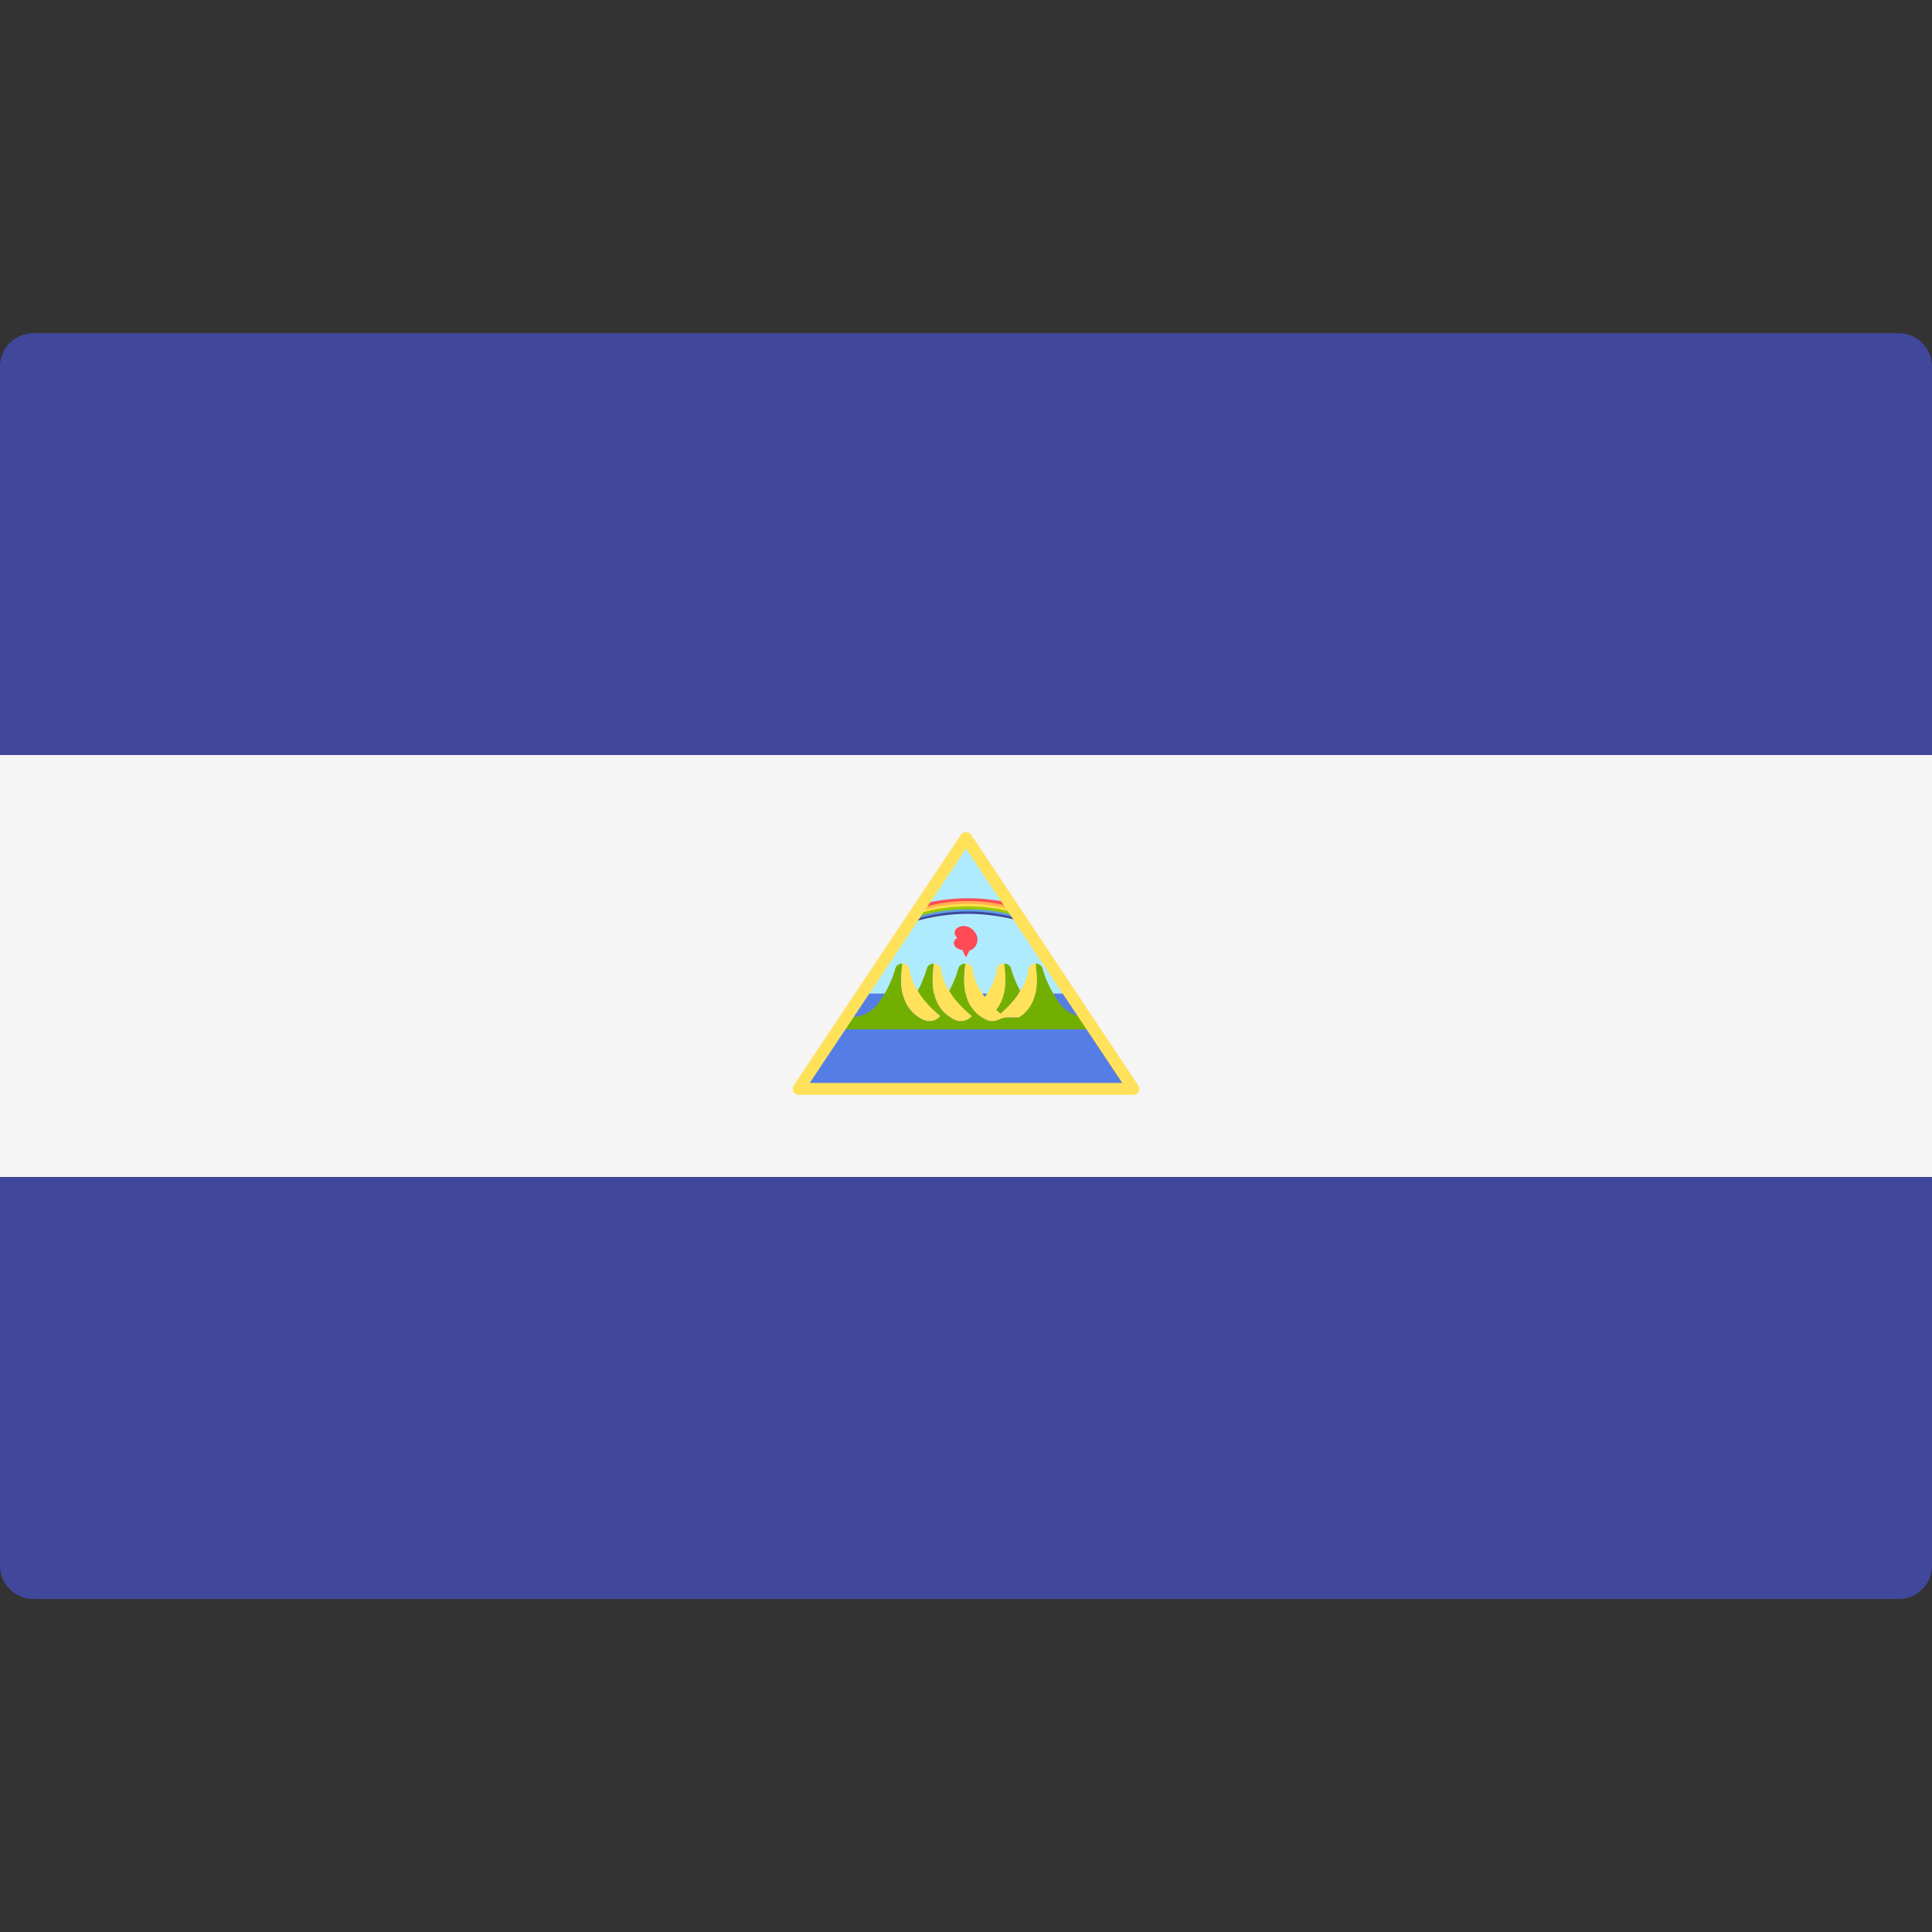
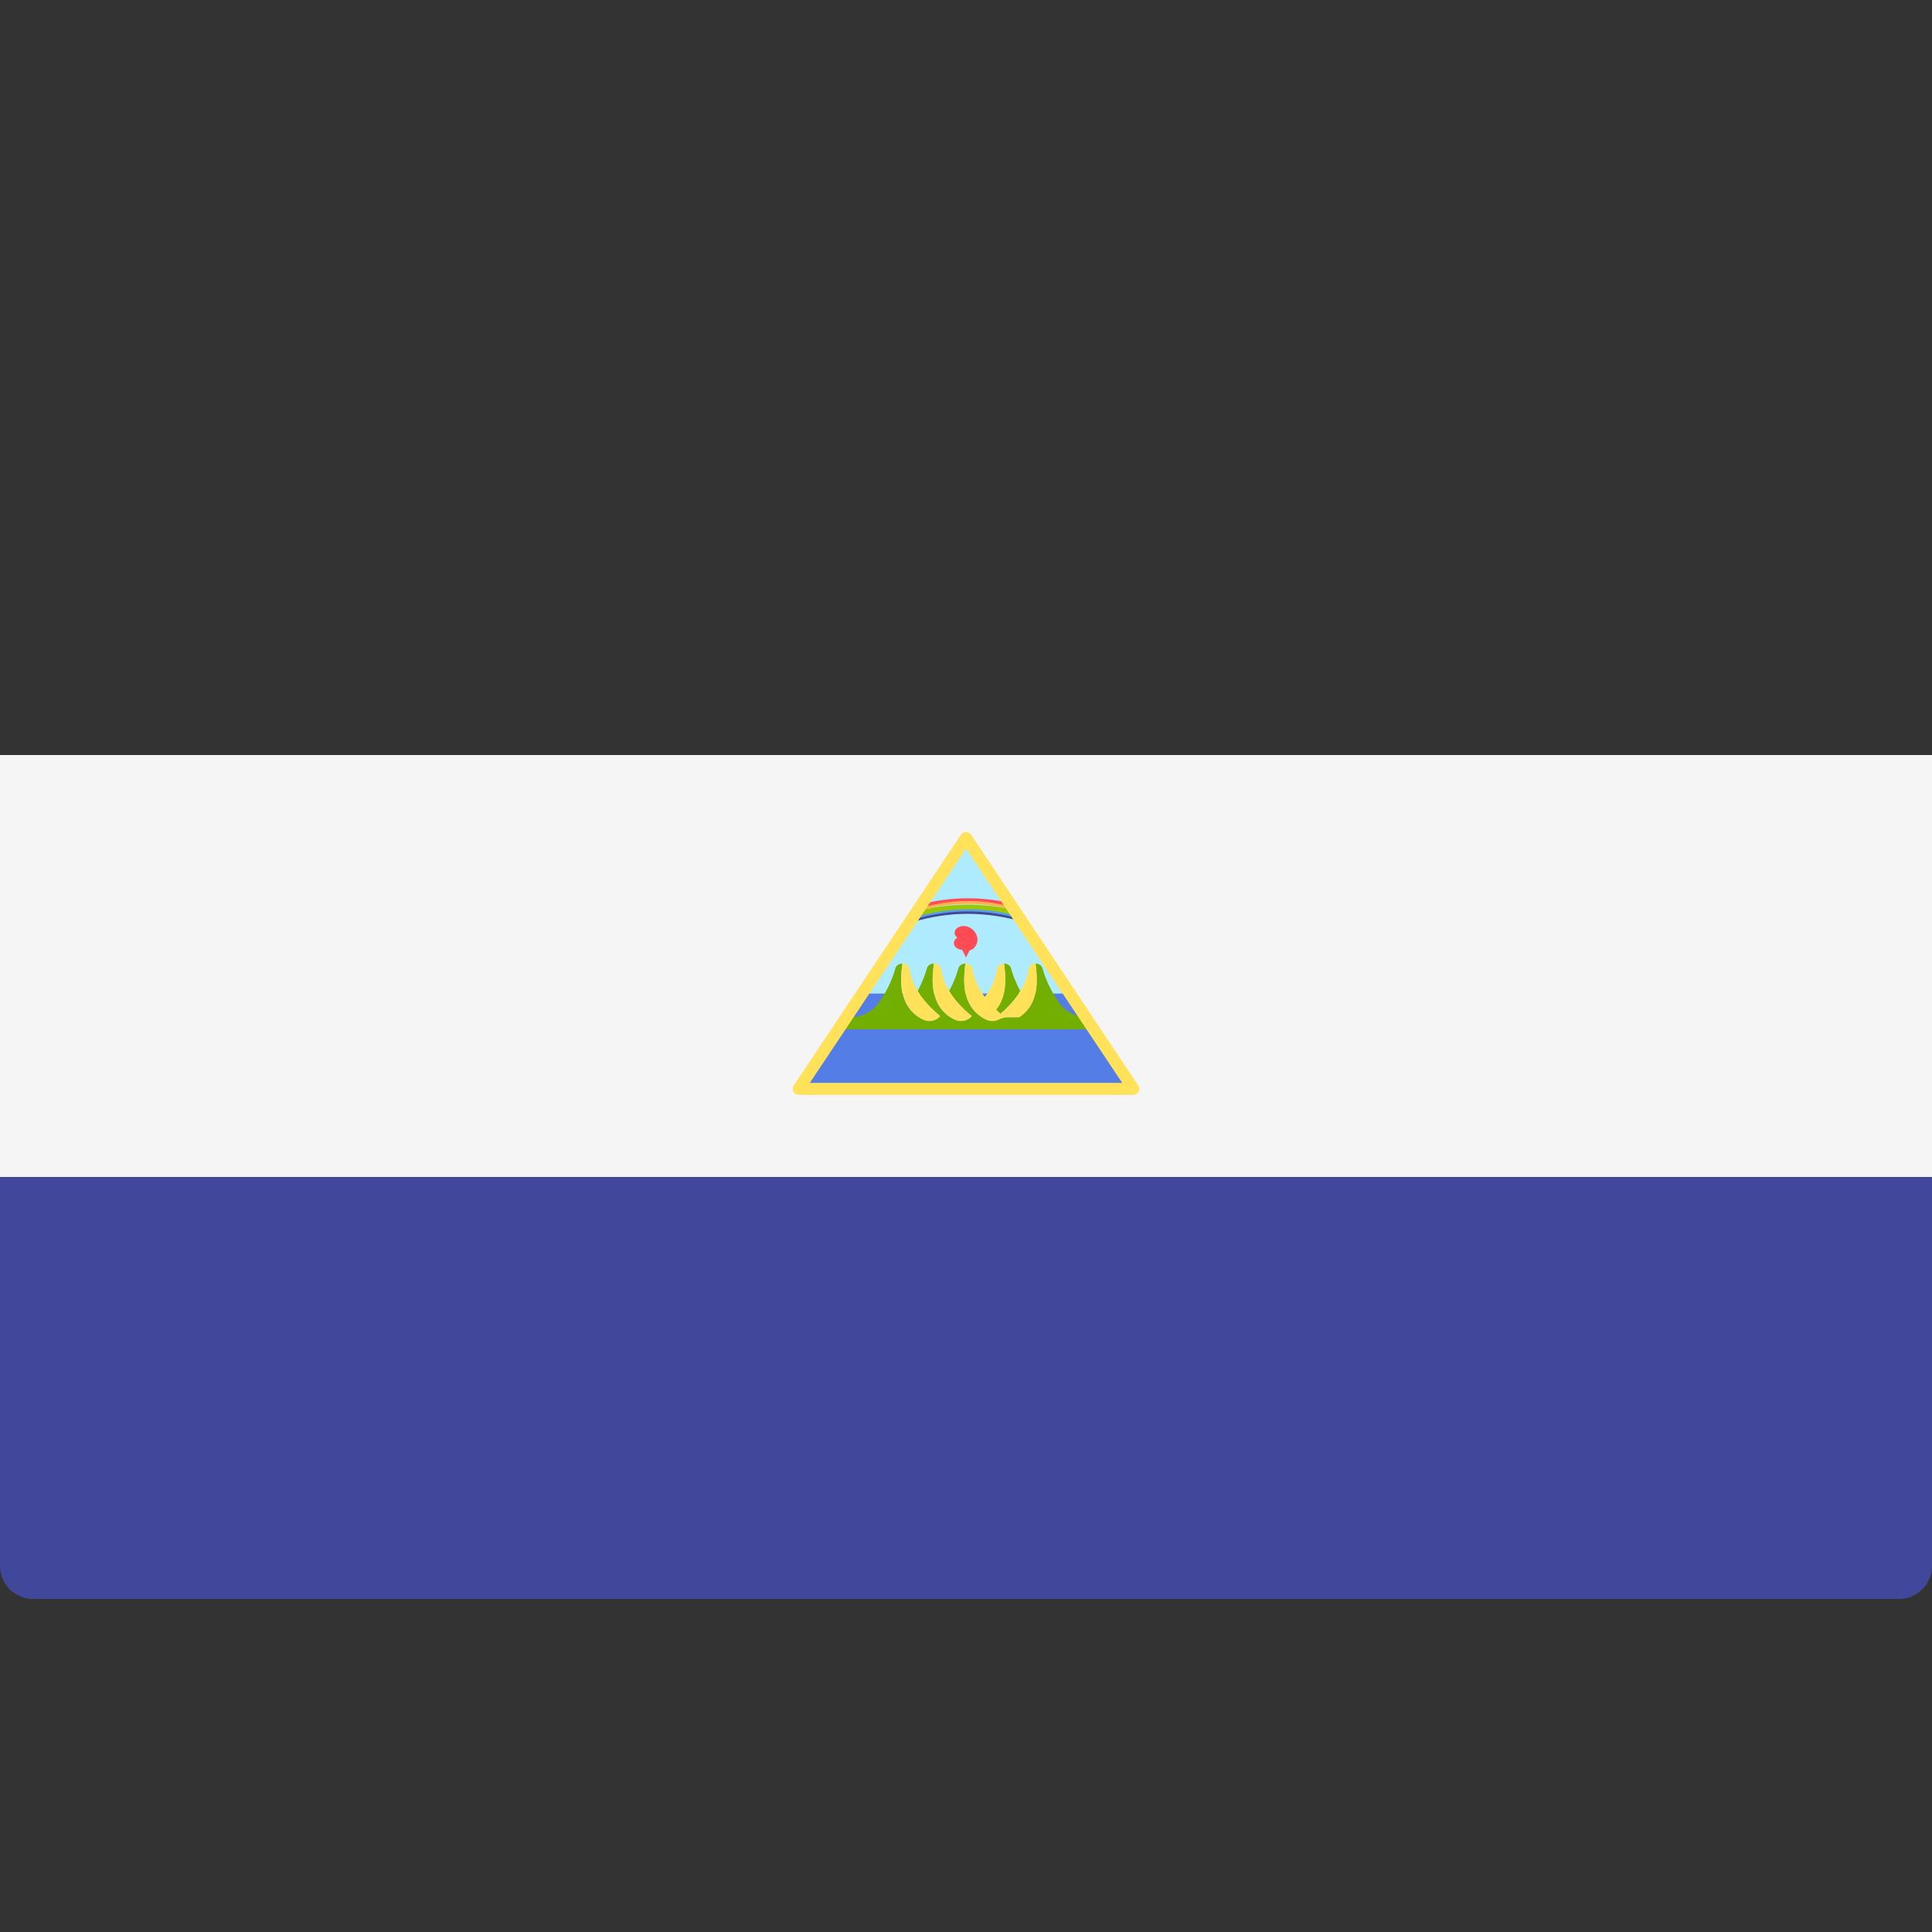
<svg xmlns="http://www.w3.org/2000/svg" width="20" height="20" viewBox="0 0 20 20" fill="none">
  <rect x="0" y="0" width="20" height="20" fill="#333333" stroke="none" />
-   <path d="M20 7.817H0V3.794C0 3.604 0.154 3.449 0.345 3.449H19.655C19.846 3.449 20 3.604 20 3.794L20 7.817Z" fill="#41479B" />
  <path d="M19.655 16.553H0.345C0.154 16.553 0 16.399 0 16.209V12.185H20V16.209C20 16.399 19.846 16.553 19.655 16.553Z" fill="#41479B" />
  <path d="M20 7.816H0V12.184H20V7.816Z" fill="#F5F5F5" />
  <path d="M10 8.738L8.948 10.285H11.052L10 8.738Z" fill="#AFEBFF" />
  <path d="M8.948 10.285L8.268 11.275H11.732L11.052 10.285H8.948Z" fill="#557DE6" />
  <path d="M10.269 10.198C10.273 10.189 10.277 10.181 10.281 10.172C10.277 10.181 10.273 10.189 10.269 10.198Z" fill="#73AF00" />
  <path d="M10.298 10.127C10.3 10.119 10.304 10.111 10.306 10.104C10.303 10.111 10.3 10.119 10.298 10.127Z" fill="#73AF00" />
  <path d="M10.233 10.262C10.239 10.253 10.244 10.245 10.249 10.236C10.244 10.245 10.239 10.254 10.233 10.262Z" fill="#73AF00" />
  <path d="M10.344 9.99C10.331 10.001 10.322 10.015 10.32 10.031C10.322 10.015 10.331 10 10.344 9.99Z" fill="#73AF00" />
  <path d="M10.312 10.453C10.327 10.467 10.342 10.48 10.357 10.493C10.435 10.425 10.517 10.338 10.575 10.237C10.57 10.244 10.566 10.251 10.562 10.259C10.508 10.16 10.479 10.074 10.466 10.024C10.458 9.995 10.428 9.975 10.394 9.975C10.407 10.09 10.435 10.302 10.312 10.453Z" fill="#73AF00" />
  <path d="M10.624 10.127C10.627 10.119 10.63 10.111 10.632 10.104C10.63 10.111 10.627 10.119 10.624 10.127Z" fill="#73AF00" />
  <path d="M10.671 9.99C10.658 10.001 10.649 10.015 10.646 10.031C10.649 10.015 10.658 10 10.671 9.99Z" fill="#73AF00" />
  <path d="M10.595 10.198C10.599 10.189 10.603 10.181 10.607 10.172C10.603 10.181 10.599 10.189 10.595 10.198Z" fill="#73AF00" />
  <path d="M11.263 10.532C11.143 10.532 11.031 10.475 10.962 10.377C10.858 10.231 10.811 10.094 10.792 10.024C10.784 9.995 10.754 9.975 10.72 9.975L10.72 9.975C10.736 10.112 10.773 10.388 10.549 10.532H10.403C10.398 10.527 10.392 10.523 10.386 10.518C10.386 10.518 10.386 10.518 10.386 10.518C10.345 10.571 10.264 10.586 10.2 10.553C9.936 10.417 9.977 10.12 9.993 9.975C9.959 9.975 9.929 9.995 9.921 10.024C9.908 10.074 9.879 10.16 9.825 10.259C9.821 10.252 9.817 10.245 9.812 10.237C9.877 10.351 9.973 10.447 10.06 10.518C10.019 10.571 9.938 10.586 9.874 10.553C9.609 10.417 9.651 10.12 9.667 9.975C9.633 9.975 9.603 9.995 9.595 10.024C9.581 10.074 9.553 10.16 9.499 10.259C9.495 10.252 9.491 10.245 9.486 10.237C9.551 10.351 9.647 10.447 9.734 10.518C9.693 10.571 9.611 10.586 9.548 10.553C9.283 10.417 9.324 10.12 9.341 9.975L9.341 9.975C9.307 9.975 9.277 9.995 9.269 10.024C9.25 10.094 9.203 10.231 9.099 10.377C9.03 10.475 8.917 10.532 8.798 10.532H8.7V10.655H11.237H11.299V10.532H11.263Z" fill="#73AF00" />
  <path d="M10.105 10.172C10.109 10.181 10.114 10.189 10.118 10.198C10.114 10.189 10.109 10.181 10.105 10.172Z" fill="#73AF00" />
  <path d="M10.081 10.104C10.083 10.111 10.086 10.119 10.089 10.127C10.086 10.119 10.083 10.111 10.081 10.104Z" fill="#73AF00" />
-   <path d="M10.067 10.031C10.065 10.015 10.056 10.001 10.043 9.99C10.056 10.001 10.065 10.015 10.067 10.031Z" fill="#73AF00" />
  <path d="M10.139 10.236C10.144 10.245 10.149 10.253 10.154 10.262C10.149 10.253 10.144 10.245 10.139 10.236Z" fill="#73AF00" />
  <path d="M10.195 10.323C10.194 10.322 10.194 10.321 10.193 10.32C10.199 10.313 10.204 10.306 10.209 10.299C10.204 10.306 10.199 10.313 10.193 10.32C10.188 10.313 10.183 10.306 10.178 10.299C10.183 10.307 10.189 10.315 10.195 10.323Z" fill="#73AF00" />
  <path d="M10.289 10.43C10.283 10.424 10.277 10.418 10.271 10.412C10.277 10.418 10.283 10.424 10.289 10.43Z" fill="#73AF00" />
  <path d="M10.721 9.975L10.721 9.975C10.702 9.975 10.684 9.981 10.671 9.991C10.658 10.001 10.649 10.015 10.647 10.032V10.032C10.644 10.056 10.639 10.08 10.633 10.103C10.63 10.111 10.627 10.119 10.625 10.127C10.62 10.142 10.614 10.157 10.608 10.172C10.604 10.181 10.6 10.189 10.596 10.198C10.589 10.211 10.583 10.224 10.575 10.237C10.518 10.338 10.436 10.425 10.357 10.493C10.343 10.48 10.328 10.467 10.313 10.453C10.436 10.302 10.408 10.09 10.395 9.975L10.395 9.975C10.385 9.975 10.376 9.976 10.368 9.979C10.36 9.982 10.352 9.986 10.345 9.991C10.332 10.001 10.323 10.015 10.321 10.032V10.032C10.318 10.056 10.313 10.08 10.306 10.103C10.304 10.111 10.301 10.119 10.298 10.127C10.293 10.142 10.288 10.157 10.282 10.172C10.278 10.181 10.274 10.189 10.27 10.198C10.263 10.211 10.257 10.224 10.249 10.237C10.244 10.246 10.239 10.254 10.234 10.263C10.226 10.275 10.218 10.287 10.21 10.299C10.205 10.306 10.2 10.313 10.194 10.32C10.189 10.313 10.184 10.306 10.179 10.299C10.17 10.287 10.162 10.275 10.155 10.263C10.15 10.254 10.144 10.246 10.139 10.237C10.132 10.224 10.126 10.211 10.119 10.198C10.115 10.189 10.111 10.181 10.107 10.172C10.1 10.157 10.095 10.142 10.09 10.127C10.088 10.119 10.085 10.111 10.082 10.103C10.076 10.08 10.07 10.056 10.068 10.032V10.032C10.065 10.015 10.056 10.001 10.043 9.991C10.03 9.981 10.013 9.975 9.994 9.975L9.994 9.975C9.978 10.12 9.936 10.417 10.201 10.553C10.246 10.576 10.299 10.576 10.341 10.554C10.368 10.541 10.397 10.532 10.427 10.532H10.55C10.774 10.388 10.736 10.112 10.721 9.975Z" fill="#FFE15A" />
  <path d="M9.741 10.031C9.739 10.015 9.73 10.001 9.717 9.99C9.73 10.001 9.739 10.015 9.741 10.031Z" fill="#73AF00" />
  <path d="M9.78 10.172C9.784 10.181 9.788 10.189 9.793 10.198C9.788 10.189 9.784 10.181 9.78 10.172Z" fill="#73AF00" />
  <path d="M9.668 9.975C9.677 9.975 9.686 9.976 9.695 9.979C9.686 9.976 9.677 9.975 9.668 9.975Z" fill="#73AF00" />
  <path d="M9.875 10.553C9.938 10.586 10.02 10.571 10.061 10.518C9.974 10.447 9.878 10.351 9.813 10.237C9.806 10.224 9.799 10.211 9.793 10.198C9.789 10.189 9.784 10.181 9.781 10.172C9.774 10.157 9.769 10.142 9.764 10.127C9.761 10.119 9.758 10.111 9.756 10.103C9.75 10.08 9.744 10.056 9.741 10.032V10.032C9.739 10.015 9.73 10.001 9.717 9.991C9.711 9.986 9.703 9.982 9.695 9.979C9.686 9.976 9.677 9.975 9.668 9.975L9.668 9.975C9.651 10.12 9.61 10.417 9.875 10.553Z" fill="#FFE15A" />
  <path d="M9.454 10.172C9.458 10.181 9.462 10.189 9.466 10.198C9.462 10.189 9.458 10.181 9.454 10.172Z" fill="#73AF00" />
  <path d="M9.415 10.031C9.413 10.015 9.404 10.001 9.391 9.99C9.404 10.001 9.413 10.015 9.415 10.031Z" fill="#73AF00" />
  <path d="M9.549 10.553C9.612 10.586 9.694 10.571 9.734 10.518C9.648 10.447 9.552 10.351 9.487 10.237C9.48 10.224 9.473 10.211 9.467 10.198C9.463 10.189 9.458 10.181 9.454 10.172C9.448 10.157 9.443 10.142 9.438 10.127C9.435 10.119 9.432 10.111 9.43 10.103C9.423 10.08 9.418 10.056 9.415 10.032V10.032C9.413 10.015 9.404 10.001 9.391 9.991C9.378 9.981 9.361 9.975 9.342 9.975L9.342 9.975C9.325 10.12 9.284 10.417 9.549 10.553Z" fill="#FFE15A" />
  <path d="M9.478 9.482C9.473 9.502 9.468 9.522 9.463 9.541C9.632 9.491 9.818 9.46 10.021 9.46C10.223 9.461 10.409 9.491 10.578 9.541C10.573 9.522 10.568 9.502 10.563 9.482C10.395 9.439 10.214 9.414 10.021 9.414C9.827 9.414 9.646 9.439 9.478 9.482Z" fill="#41479B" />
  <path d="M9.485 9.457C9.48 9.477 9.475 9.497 9.47 9.516C9.637 9.466 9.821 9.435 10.021 9.435C10.22 9.435 10.404 9.466 10.571 9.516C10.566 9.497 10.561 9.477 10.556 9.457C10.39 9.413 10.211 9.389 10.021 9.389C9.83 9.389 9.651 9.414 9.485 9.457Z" fill="#5AA0E6" />
  <path d="M9.492 9.434C9.487 9.454 9.482 9.473 9.477 9.493C9.642 9.442 9.824 9.412 10.021 9.412C10.219 9.412 10.4 9.442 10.566 9.493C10.561 9.473 10.556 9.454 10.55 9.434C10.386 9.39 10.21 9.365 10.021 9.365C9.833 9.365 9.656 9.39 9.492 9.434Z" fill="#9BC800" />
-   <path d="M9.499 9.405C9.494 9.425 9.489 9.444 9.483 9.464C9.647 9.413 9.826 9.382 10.021 9.382C10.216 9.382 10.395 9.413 10.559 9.464C10.553 9.444 10.548 9.425 10.543 9.405C10.381 9.361 10.207 9.336 10.021 9.336C9.835 9.336 9.661 9.361 9.499 9.405Z" fill="#FFE14E" />
  <path d="M9.506 9.38C9.501 9.399 9.495 9.419 9.49 9.439C9.652 9.388 9.829 9.357 10.021 9.357C10.213 9.357 10.39 9.388 10.551 9.439C10.546 9.419 10.541 9.399 10.536 9.38C10.376 9.336 10.204 9.311 10.021 9.311C9.838 9.311 9.666 9.336 9.506 9.38Z" fill="#FFB14E" />
  <path d="M9.509 9.368C9.505 9.382 9.502 9.396 9.498 9.41C9.658 9.358 9.832 9.327 10.021 9.327C10.21 9.327 10.385 9.358 10.544 9.41C10.54 9.396 10.537 9.382 10.533 9.368C10.374 9.324 10.203 9.299 10.021 9.299C9.839 9.299 9.668 9.324 9.509 9.368Z" fill="#FF4B55" />
  <path d="M11.733 11.334H8.268C8.245 11.334 8.224 11.321 8.213 11.301C8.203 11.281 8.204 11.257 8.216 11.238L9.949 8.639C9.972 8.605 10.029 8.605 10.052 8.639L11.784 11.238C11.797 11.257 11.798 11.281 11.787 11.301C11.777 11.321 11.756 11.334 11.733 11.334ZM8.383 11.21H11.617L10 8.785L8.383 11.21Z" fill="#FFE15A" />
  <path d="M10.119 9.723C10.119 9.669 10.063 9.586 9.975 9.586C9.924 9.586 9.882 9.617 9.882 9.656C9.882 9.676 9.892 9.693 9.909 9.706C9.909 9.707 9.909 9.708 9.909 9.708C9.888 9.721 9.874 9.741 9.874 9.763C9.874 9.8 9.912 9.83 9.961 9.833L10 9.912L10.036 9.84C10.083 9.828 10.119 9.781 10.119 9.723Z" fill="#FF4B55" />
</svg>